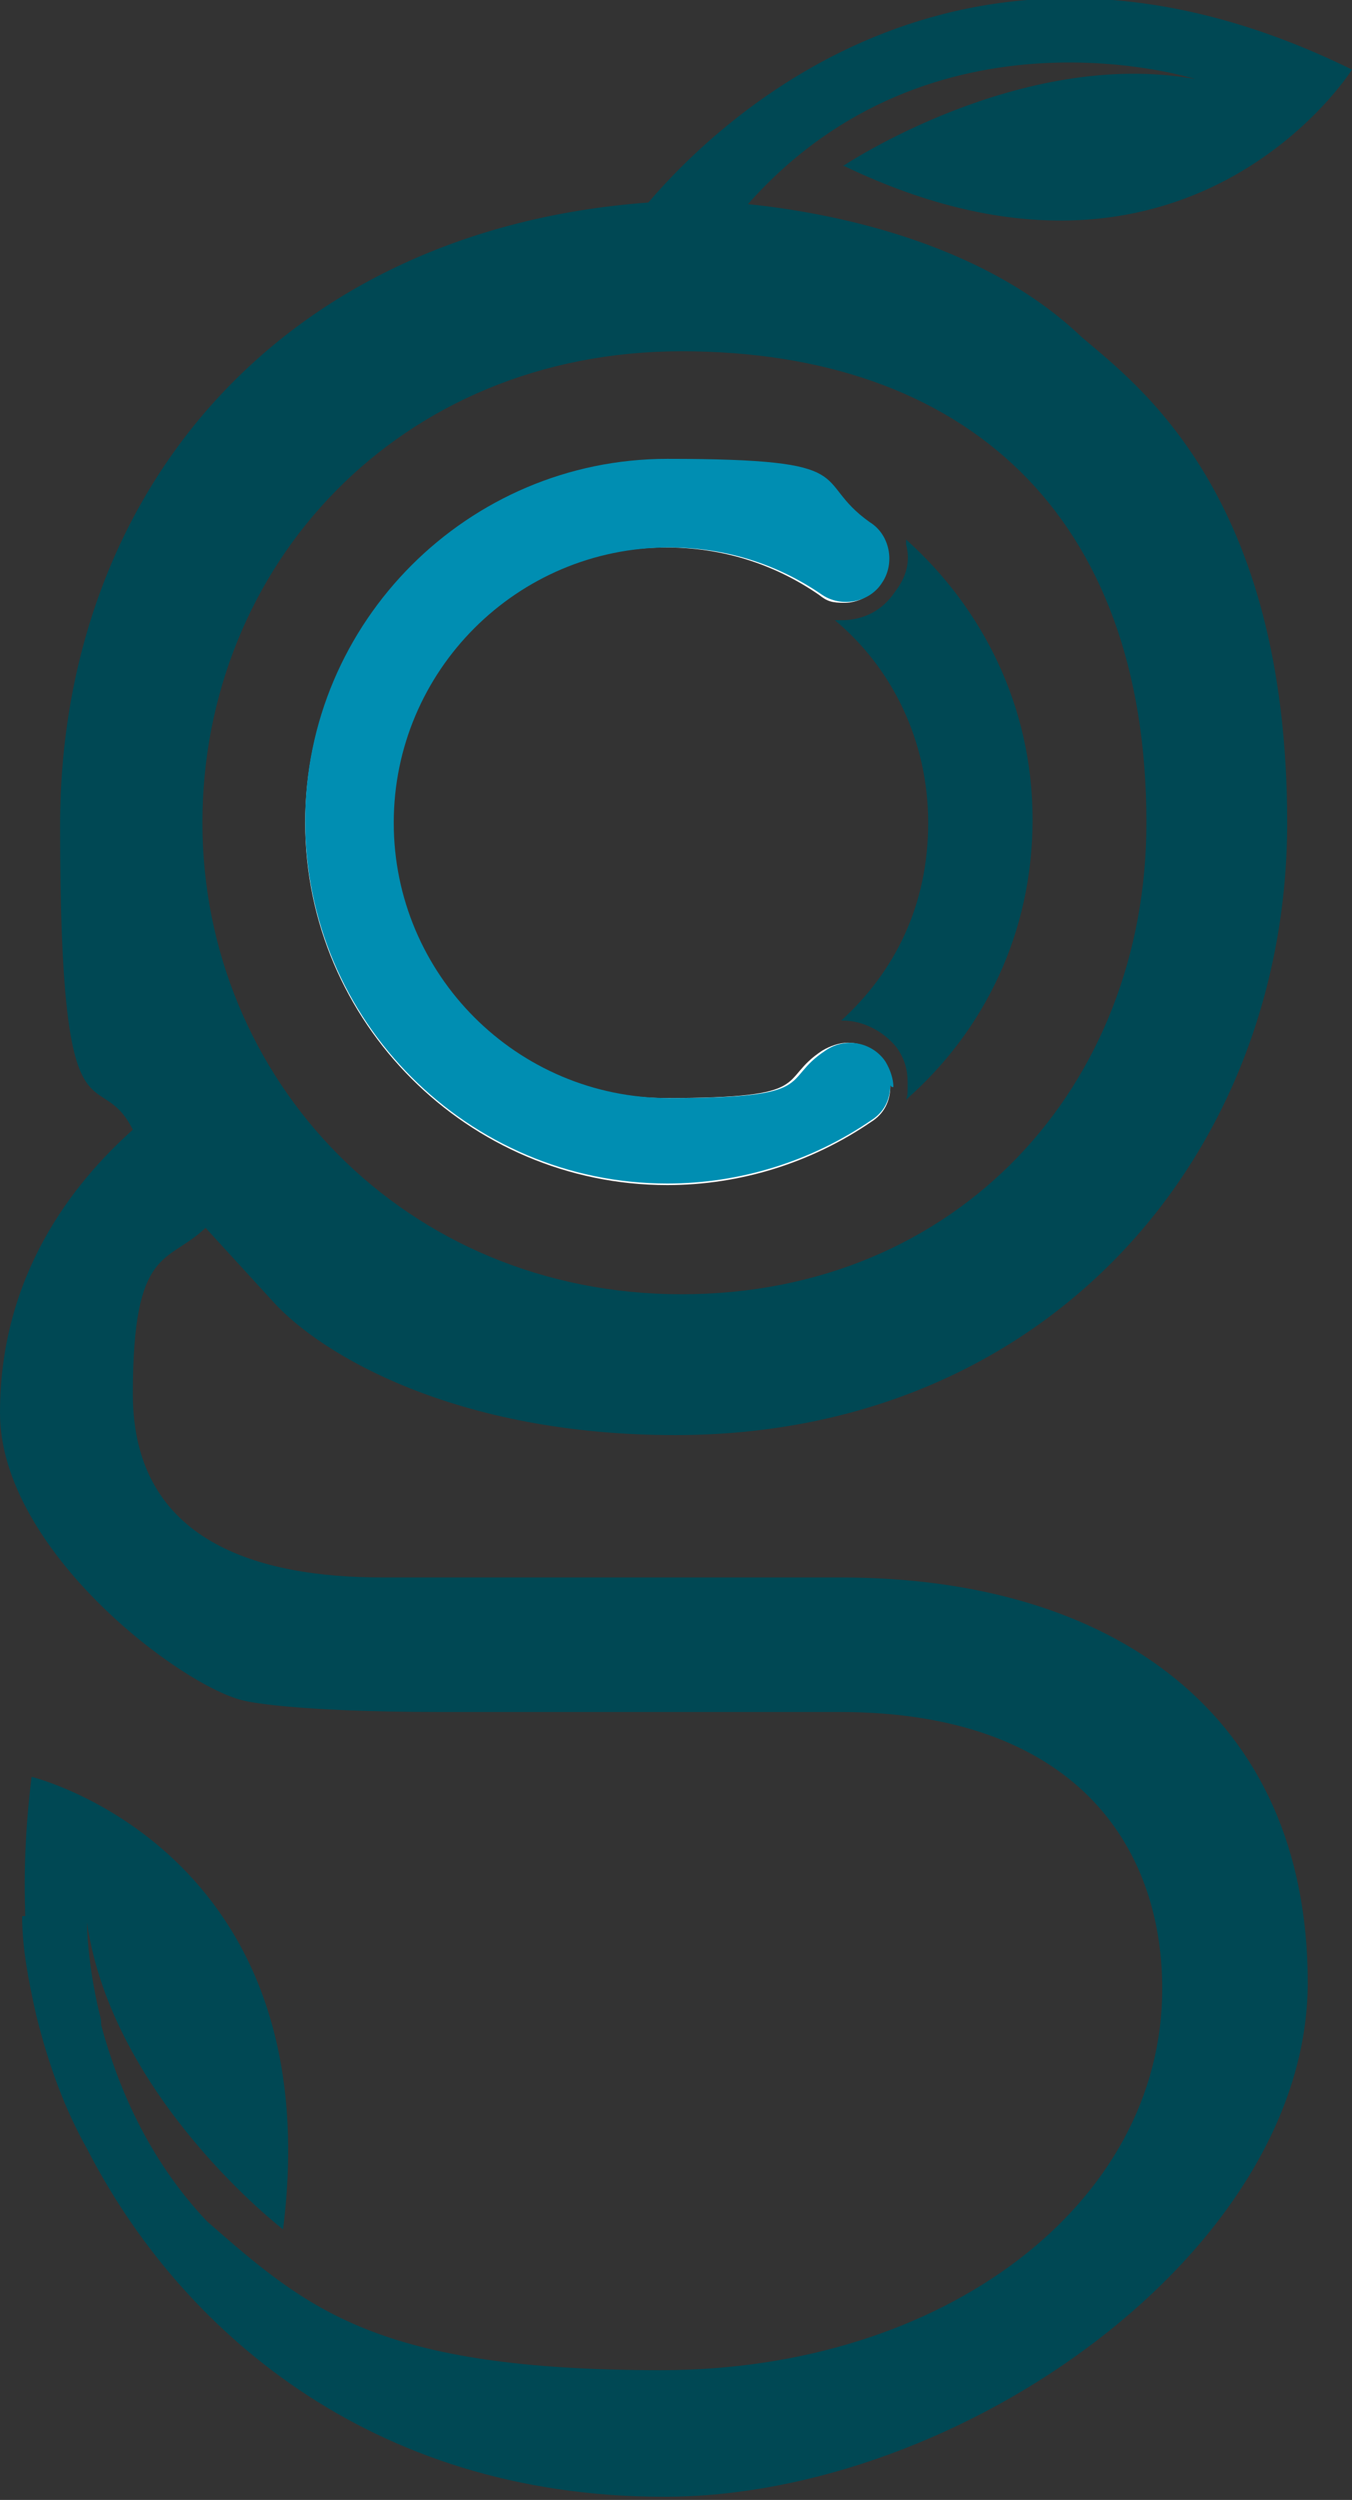
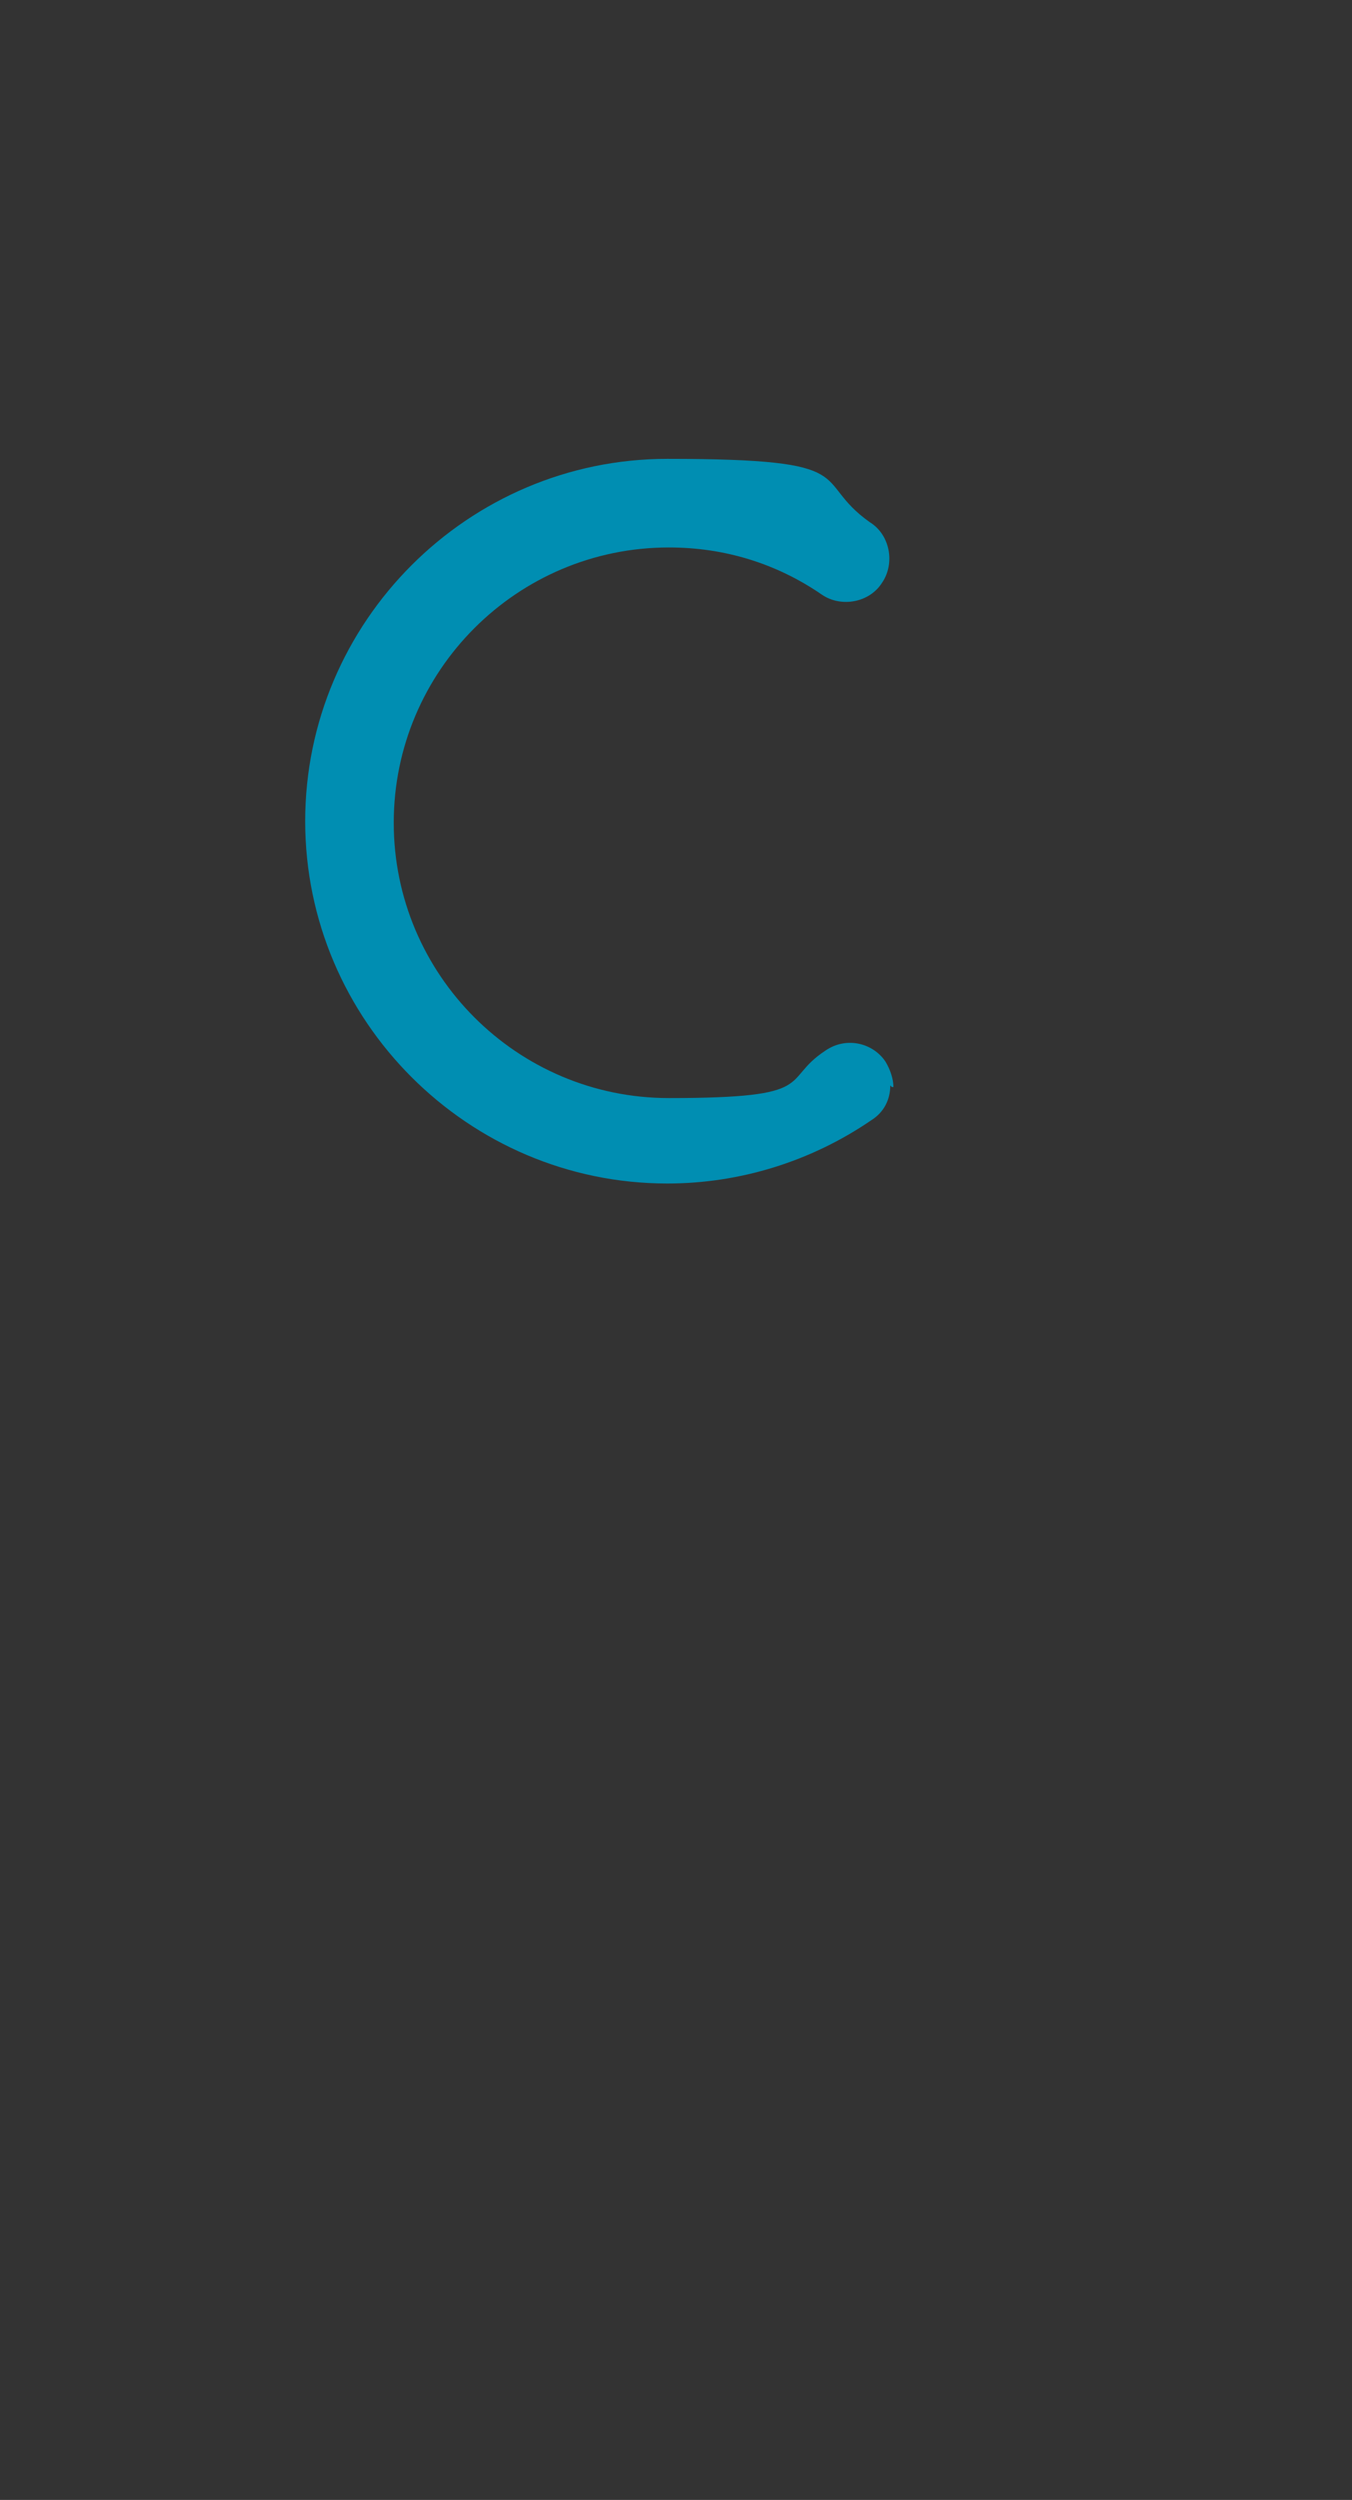
<svg xmlns="http://www.w3.org/2000/svg" id="Layer_1" data-name="Layer 1" viewBox="0 0 8.55 15.8">
  <rect x="0" y="0" width="8.55" height="15.8" fill="#333333" stroke="none" />
  <defs>
    <style>
      .cls-1 {
        fill: #004854;
      }

      .cls-2 {
        fill: #008eb2;
      }

      .cls-3 {
        fill: #fff;
      }
    </style>
  </defs>
-   <path class="cls-1" d="M5.34,1.05c2.17,1.04,3.21-.61,3.21-.61-2.42-1.19-3.98.29-4.45.84C1.79,1.45.38,3.1.38,5.22s.24,1.48.46,1.92c-.38.34-.84.92-.84,1.79s1.16,1.74,1.55,1.82c0,0,.28.07,1.24.07h2.52c1.48,0,2.04.84,2.04,1.75,0,1.36-1.38,2.41-3.17,2.41s-2.23-.38-2.87-.94c-.38-.4-.57-.87-.67-1.24,0-.01,0-.04-.01-.07-.08-.33-.08-.58-.08-.58.16,1.11,1.24,1.94,1.24,1.94.3-2.4-1.59-2.86-1.59-2.86-.04.32-.05.61-.04.88H.14c0,.2.04.41.09.63.08.32.18.59.32.84.58,1.13,1.78,2.2,3.65,2.2s4.07-1.55,4.07-3.25-1.24-2.56-2.95-2.56h-2.9c-.78,0-1.58-.22-1.58-1.16s.22-.82.46-1.05l.43.47c.3.33,1.15.84,2.54.84,2.37,0,3.87-1.79,3.87-3.87s-.95-2.77-1.3-3.07c-.65-.62-1.63-.79-2.11-.84C5.9-.03,7.56.5,7.56.5c-1.11-.2-2.23.55-2.23.55h0ZM7.25,5.2c0,1.66-1.19,2.98-2.94,2.98s-3.03-1.36-3.03-2.98,1.24-2.98,3.03-2.98,2.94,1.03,2.94,2.98Z" />
-   <path class="cls-3" d="M4.2,2.91c.46,0,.9.13,1.28.4.13.08.16.26.08.38-.05.08-.14.12-.22.12s-.11-.01-.16-.05c-.29-.2-.62-.3-.97-.3-.96,0-1.74.78-1.74,1.74s.78,1.74,1.74,1.74.7-.11.99-.3c.05-.03.11-.05.16-.05.09,0,.17.04.22.12.03.05.05.11.05.16,0,.09-.04.17-.12.22-.38.26-.83.4-1.29.4-1.26,0-2.29-1.03-2.29-2.29s1.03-2.29,2.29-2.29" />
  <path class="cls-2" d="M5.63,6.86c0,.09-.04.17-.12.22-.38.26-.83.4-1.29.4-1.26,0-2.29-1.03-2.29-2.29s1.03-2.29,2.29-2.29.9.13,1.28.4c.13.08.16.26.08.38-.08.13-.26.16-.38.08-.29-.2-.62-.3-.97-.3-.96,0-1.74.78-1.74,1.74s.78,1.74,1.74,1.74.7-.11.99-.3c.13-.09.3-.05.38.07.03.05.05.11.05.16h-.01Z" />
-   <path class="cls-1" d="M5.73,3.44h0c.03.11,0,.21-.07.3-.08.12-.2.18-.34.18s-.03,0-.04,0c.36.3.59.76.59,1.28s-.21.94-.55,1.25h.01c.13,0,.26.07.34.17.05.07.07.14.07.22s0,.08-.01.11c.49-.43.8-1.05.8-1.77s-.32-1.34-.8-1.77h0Z" />
</svg>